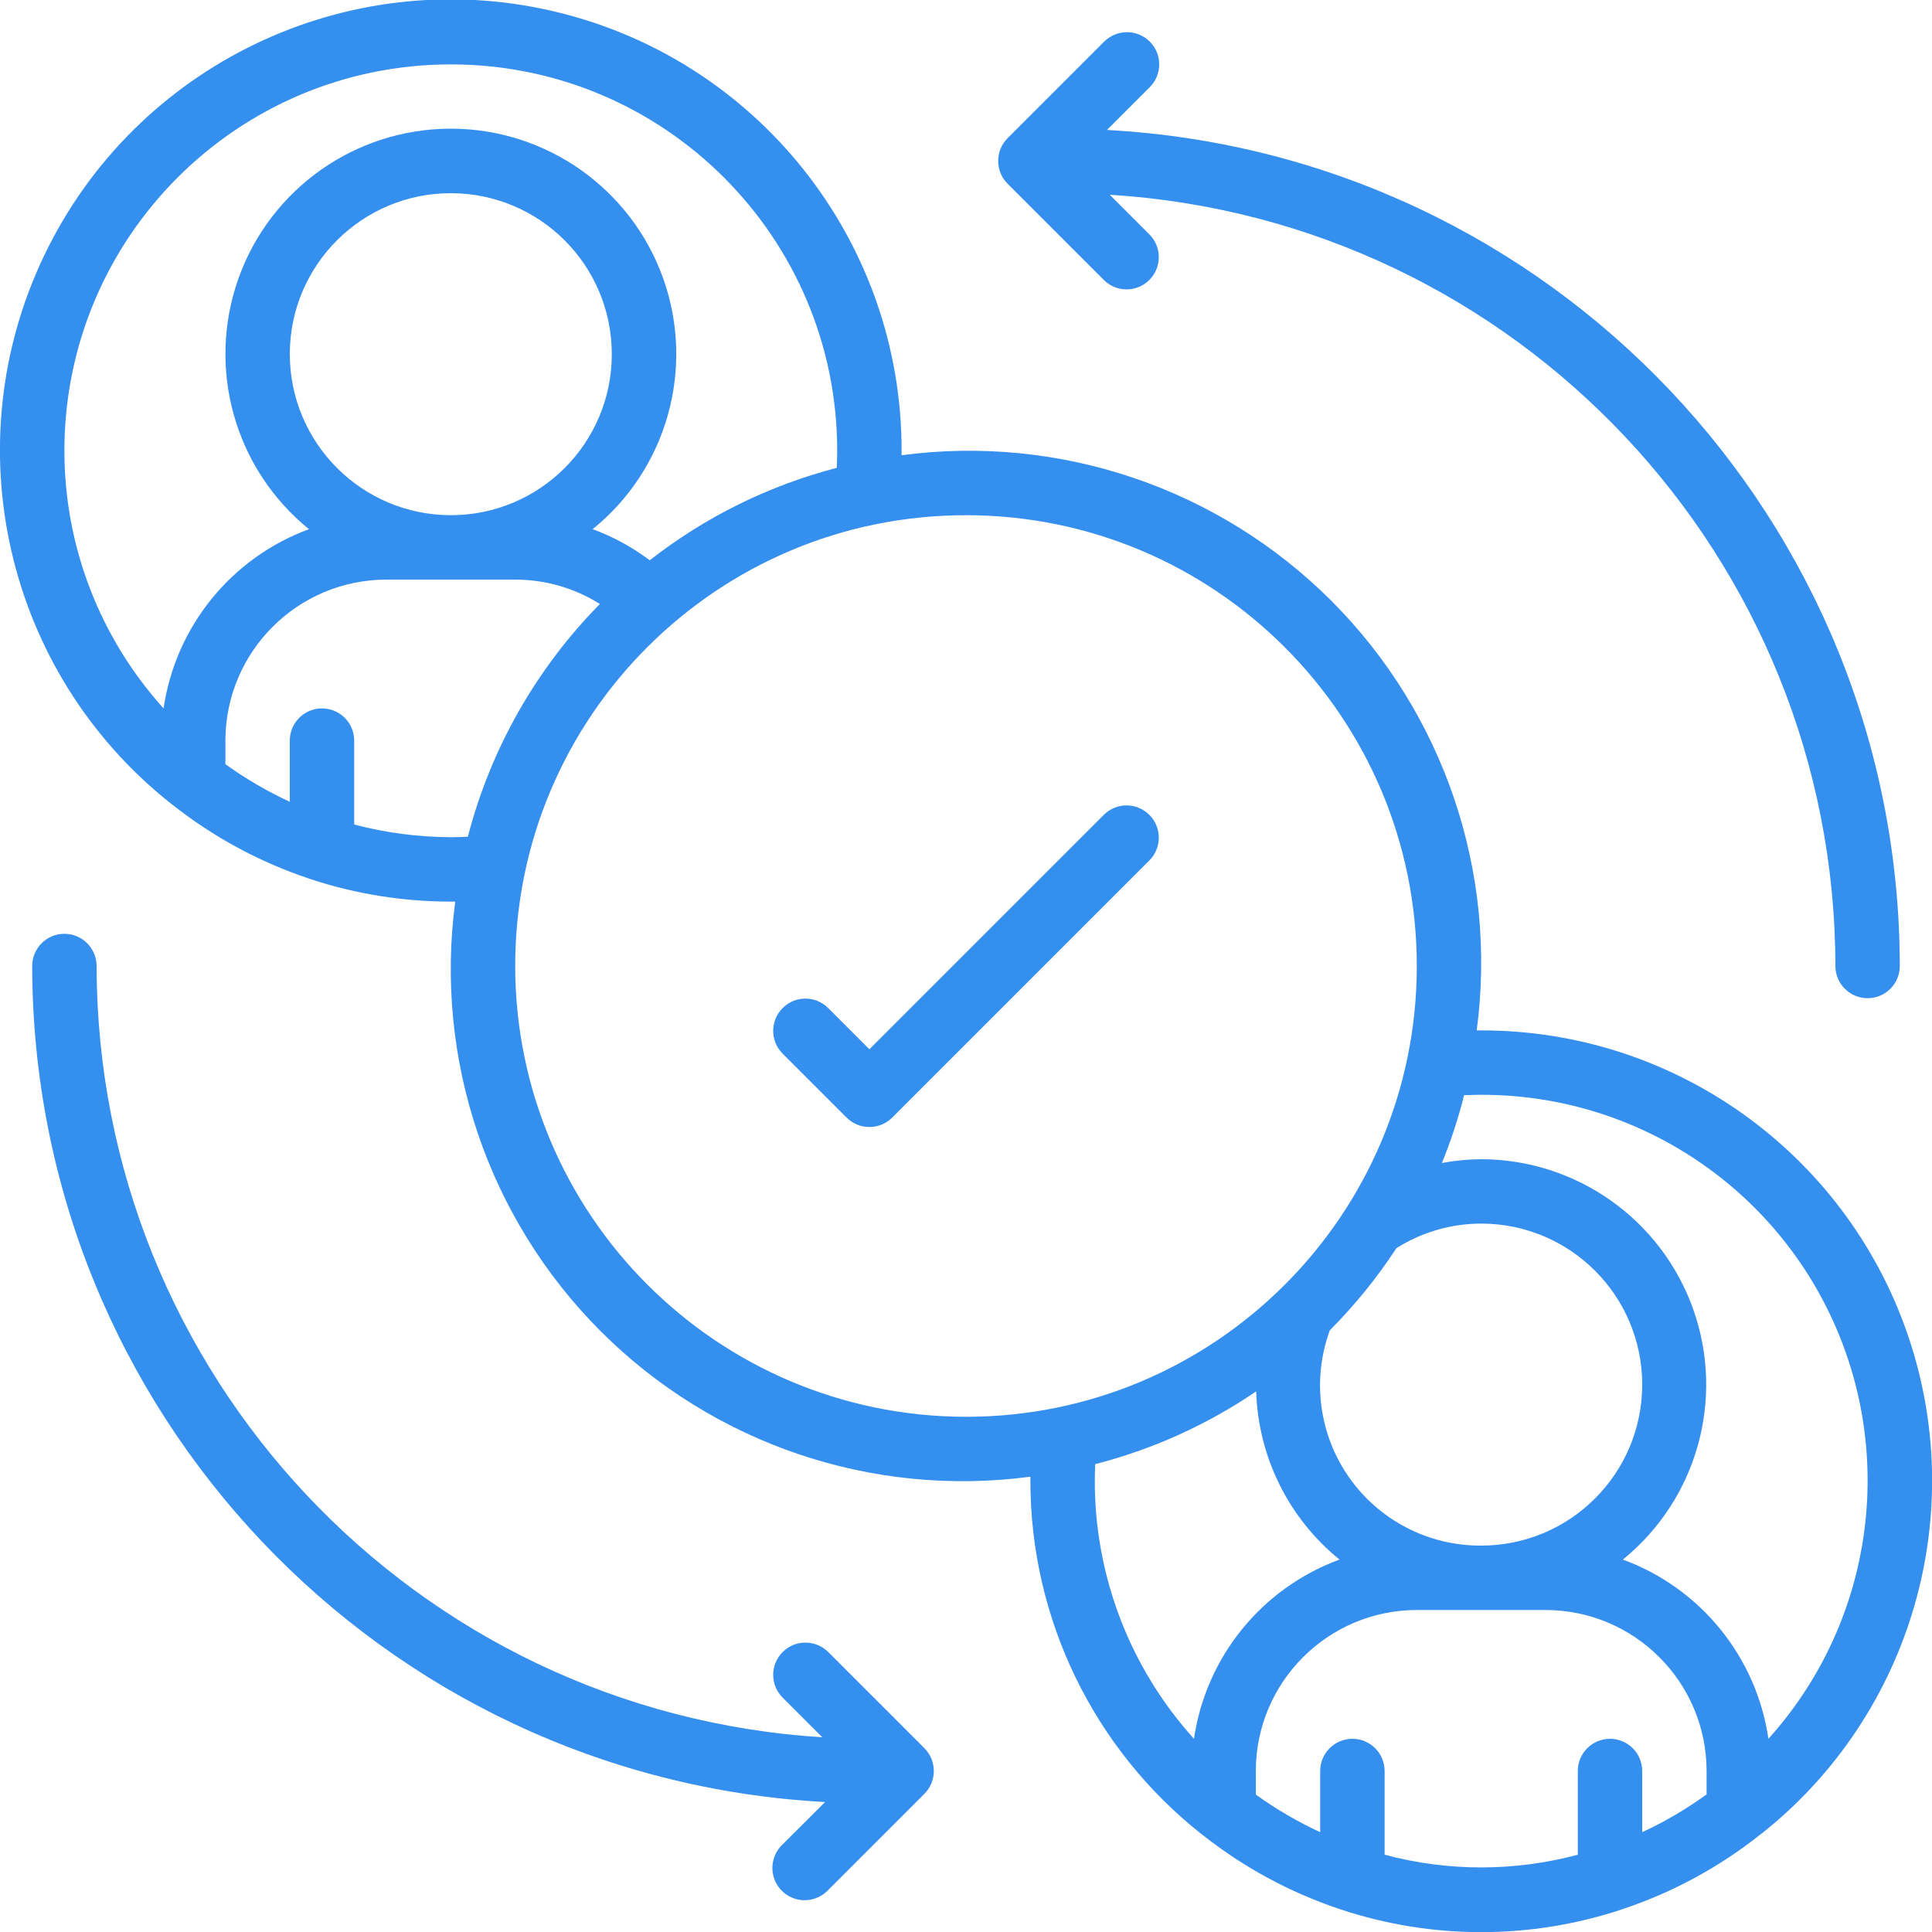
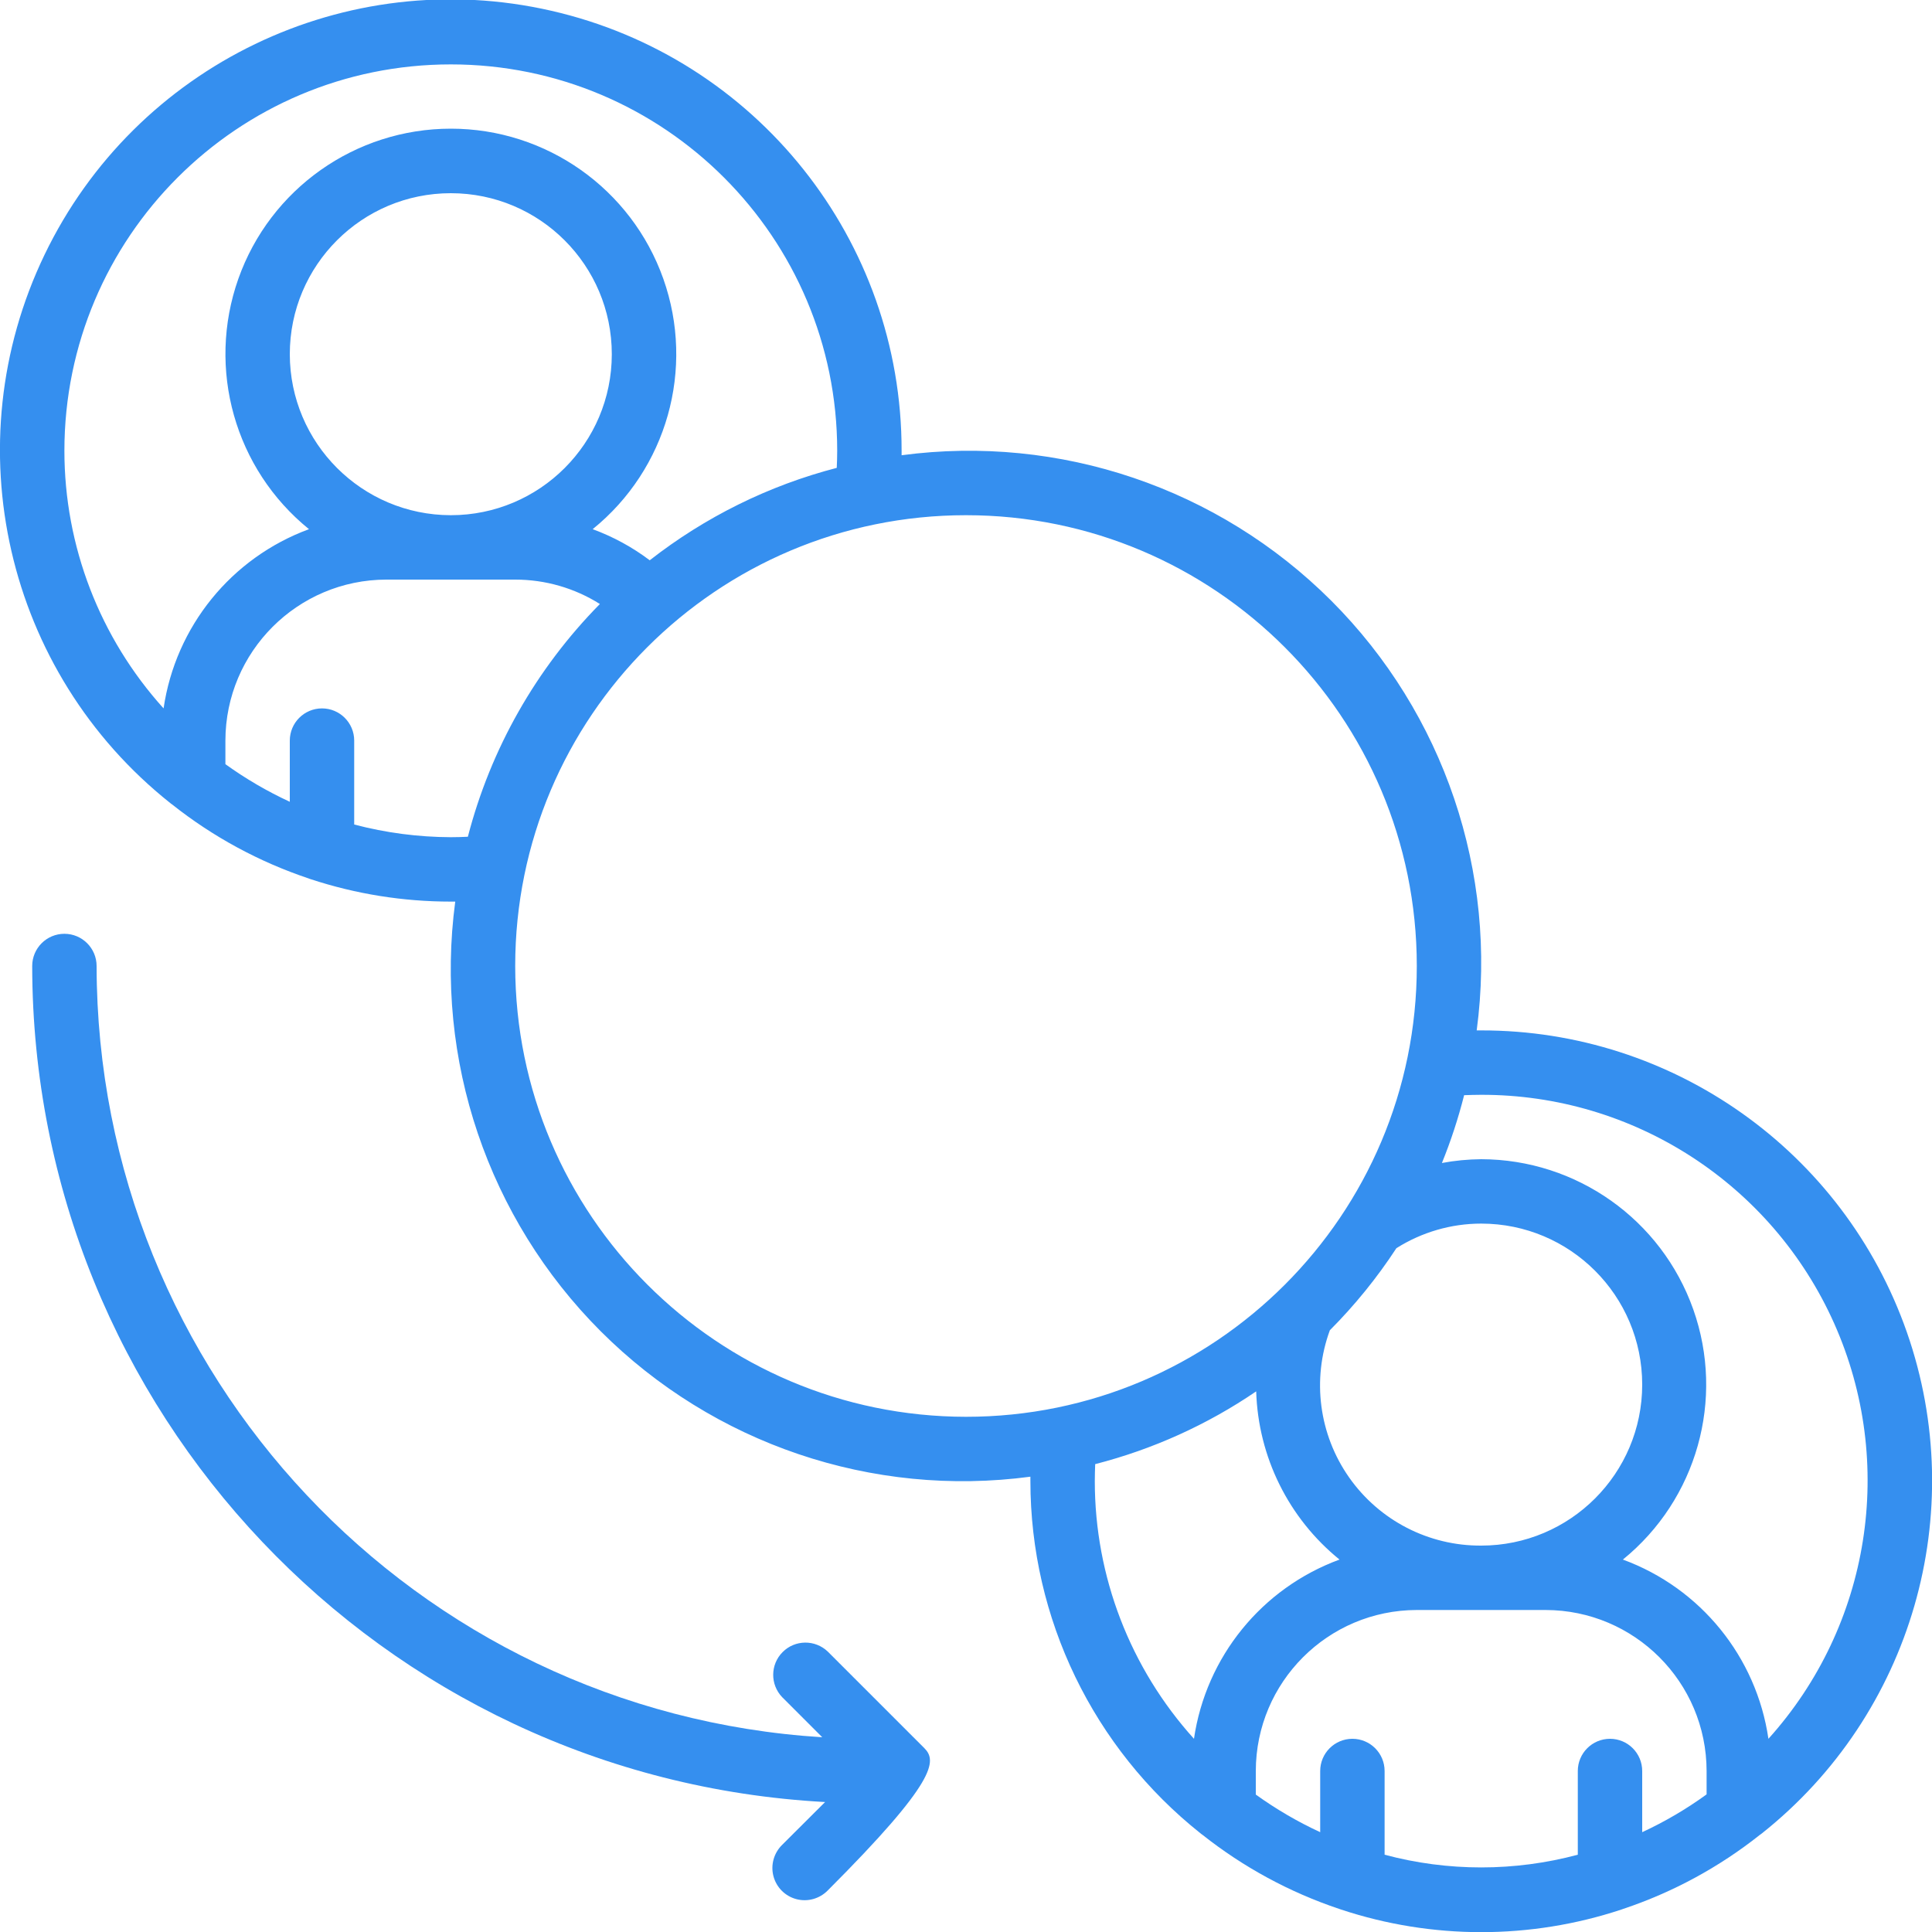
<svg xmlns="http://www.w3.org/2000/svg" width="30" height="30" viewBox="0 0 30 30" fill="none">
  <g clip-path="url(#clip0_454_90)">
-     <path d="M17.146 12.647L13.5 16.293L12.854 15.647C12.657 15.457 12.345 15.46 12.153 15.653C11.96 15.846 11.957 16.157 12.146 16.354L13.146 17.354C13.342 17.549 13.658 17.549 13.854 17.354L17.854 13.354C18.043 13.158 18.04 12.846 17.847 12.653C17.654 12.46 17.343 12.457 17.146 12.647Z" fill="#358FEF" />
    <path d="M23 16C22.976 16 22.954 16 22.93 16C23.258 13.546 22.422 11.079 20.672 9.328C18.921 7.578 16.454 6.742 14 7.069C14 7.046 14 7.024 14 7C14.004 3.732 11.746 0.895 8.56 0.167C5.374 -0.562 2.108 1.011 0.691 3.957C-0.725 6.902 0.085 10.436 2.644 12.47C2.652 12.479 2.663 12.483 2.672 12.491C3.307 12.995 4.026 13.384 4.794 13.641C4.804 13.646 4.815 13.649 4.825 13.652C5.527 13.883 6.261 14 7 14H7.069C6.742 16.454 7.578 18.921 9.328 20.672C11.079 22.422 13.546 23.258 16 22.93V23C16.001 25.131 16.975 27.145 18.644 28.47C18.652 28.479 18.663 28.483 18.672 28.491C19.307 28.994 20.026 29.384 20.794 29.641C20.805 29.645 20.815 29.648 20.826 29.652C22.238 30.119 23.763 30.119 25.175 29.652C25.186 29.648 25.197 29.645 25.206 29.641C25.975 29.384 26.693 28.995 27.328 28.491C27.337 28.483 27.349 28.479 27.357 28.47C29.688 26.619 30.591 23.496 29.61 20.687C28.628 17.877 25.976 15.997 23 16ZM23 24C22.185 24.005 21.419 23.61 20.95 22.943C20.481 22.276 20.369 21.421 20.65 20.656C21.037 20.268 21.383 19.841 21.683 19.382C22.077 19.133 22.534 19 23 19C24.381 19 25.5 20.119 25.5 21.5C25.5 22.881 24.381 24 23 24ZM1 7C1 3.686 3.686 1 7 1C10.314 1 13 3.686 13 7C13 7.093 12.997 7.18 12.993 7.265C11.937 7.539 10.949 8.028 10.089 8.7C9.819 8.496 9.521 8.334 9.203 8.217C10.356 7.284 10.795 5.727 10.3 4.329C9.805 2.932 8.483 1.998 7.001 1.998C5.518 1.998 4.196 2.932 3.701 4.329C3.207 5.727 3.646 7.284 4.798 8.217C3.592 8.661 2.726 9.729 2.54 11C1.549 9.903 1 8.478 1 7ZM4.5 5.5C4.5 4.119 5.619 3 7 3C8.381 3 9.5 4.119 9.5 5.5C9.5 6.881 8.381 8 7 8C5.62 7.998 4.502 6.88 4.5 5.5ZM7 13C6.494 12.998 5.99 12.932 5.5 12.803V11.5C5.5 11.224 5.276 11 5 11C4.724 11 4.5 11.224 4.5 11.5V12.45C4.149 12.288 3.814 12.092 3.5 11.866V11.5C3.502 10.12 4.62 9.002 6 9H8C8.466 9 8.922 9.131 9.315 9.379C8.326 10.382 7.618 11.629 7.265 12.993C7.179 12.997 7.093 13 7 13ZM8 15C8 11.134 11.134 8 15 8C18.866 8 22 11.134 22 15C22 18.866 18.866 22 15 22C11.136 21.996 8.004 18.864 8 15ZM17 23C17 22.907 17.003 22.82 17.006 22.735C17.899 22.506 18.745 22.124 19.506 21.605C19.537 22.622 20.009 23.576 20.8 24.217C19.593 24.66 18.726 25.728 18.54 27C17.549 25.903 17 24.478 17 23ZM21.5 28.8V27.5C21.5 27.224 21.276 27 21 27C20.724 27 20.5 27.224 20.5 27.5V28.45C20.149 28.288 19.814 28.092 19.5 27.866V27.5C19.502 26.12 20.62 25.002 22 25H24C25.38 25.002 26.498 26.12 26.5 27.5V27.863C26.186 28.091 25.852 28.287 25.5 28.45V27.5C25.5 27.224 25.276 27 25 27C24.724 27 24.5 27.224 24.5 27.5V28.8C23.517 29.063 22.483 29.063 21.5 28.8ZM27.46 27C27.274 25.728 26.407 24.66 25.2 24.217C26.349 23.284 26.787 21.728 26.293 20.332C25.799 18.937 24.48 18.003 23 18C22.795 18.002 22.591 18.021 22.39 18.059C22.529 17.717 22.644 17.365 22.735 17.006C22.82 17.003 22.907 17 23 17C25.368 16.996 27.516 18.387 28.481 20.55C29.445 22.713 29.045 25.241 27.46 27Z" fill="#358FEF" />
-     <path d="M17.854 0.646C17.658 0.451 17.342 0.451 17.146 0.646L15.646 2.146C15.451 2.342 15.451 2.658 15.646 2.853L17.146 4.353C17.343 4.543 17.655 4.54 17.847 4.347C18.04 4.154 18.043 3.843 17.854 3.646L17.232 3.024C23.559 3.418 28.492 8.66 28.5 15C28.5 15.276 28.724 15.5 29 15.5C29.276 15.5 29.5 15.276 29.5 15C29.492 8.091 24.087 2.392 17.189 2.018L17.854 1.353C18.049 1.158 18.049 0.842 17.854 0.646Z" fill="#358FEF" />
-     <path d="M1.5 15C1.5 14.724 1.276 14.5 1 14.5C0.724 14.5 0.5 14.724 0.5 15C0.508 21.909 5.913 27.608 12.812 27.982L12.146 28.646C12.017 28.772 11.964 28.958 12.01 29.133C12.056 29.308 12.192 29.444 12.367 29.49C12.542 29.536 12.728 29.483 12.854 29.354L14.354 27.854C14.549 27.658 14.549 27.342 14.354 27.146L12.854 25.646C12.657 25.457 12.345 25.46 12.153 25.653C11.96 25.846 11.957 26.157 12.146 26.354L12.768 26.976C6.441 26.582 1.508 21.34 1.5 15Z" fill="#358FEF" />
+     <path d="M1.5 15C1.5 14.724 1.276 14.5 1 14.5C0.724 14.5 0.5 14.724 0.5 15C0.508 21.909 5.913 27.608 12.812 27.982L12.146 28.646C12.017 28.772 11.964 28.958 12.01 29.133C12.056 29.308 12.192 29.444 12.367 29.49C12.542 29.536 12.728 29.483 12.854 29.354C14.549 27.658 14.549 27.342 14.354 27.146L12.854 25.646C12.657 25.457 12.345 25.46 12.153 25.653C11.96 25.846 11.957 26.157 12.146 26.354L12.768 26.976C6.441 26.582 1.508 21.34 1.5 15Z" fill="#358FEF" />
  </g>
  <defs>
    <clipPath id="clip0_454_90">
      <rect width="30" height="30" fill="white" />
    </clipPath>
  </defs>
</svg>